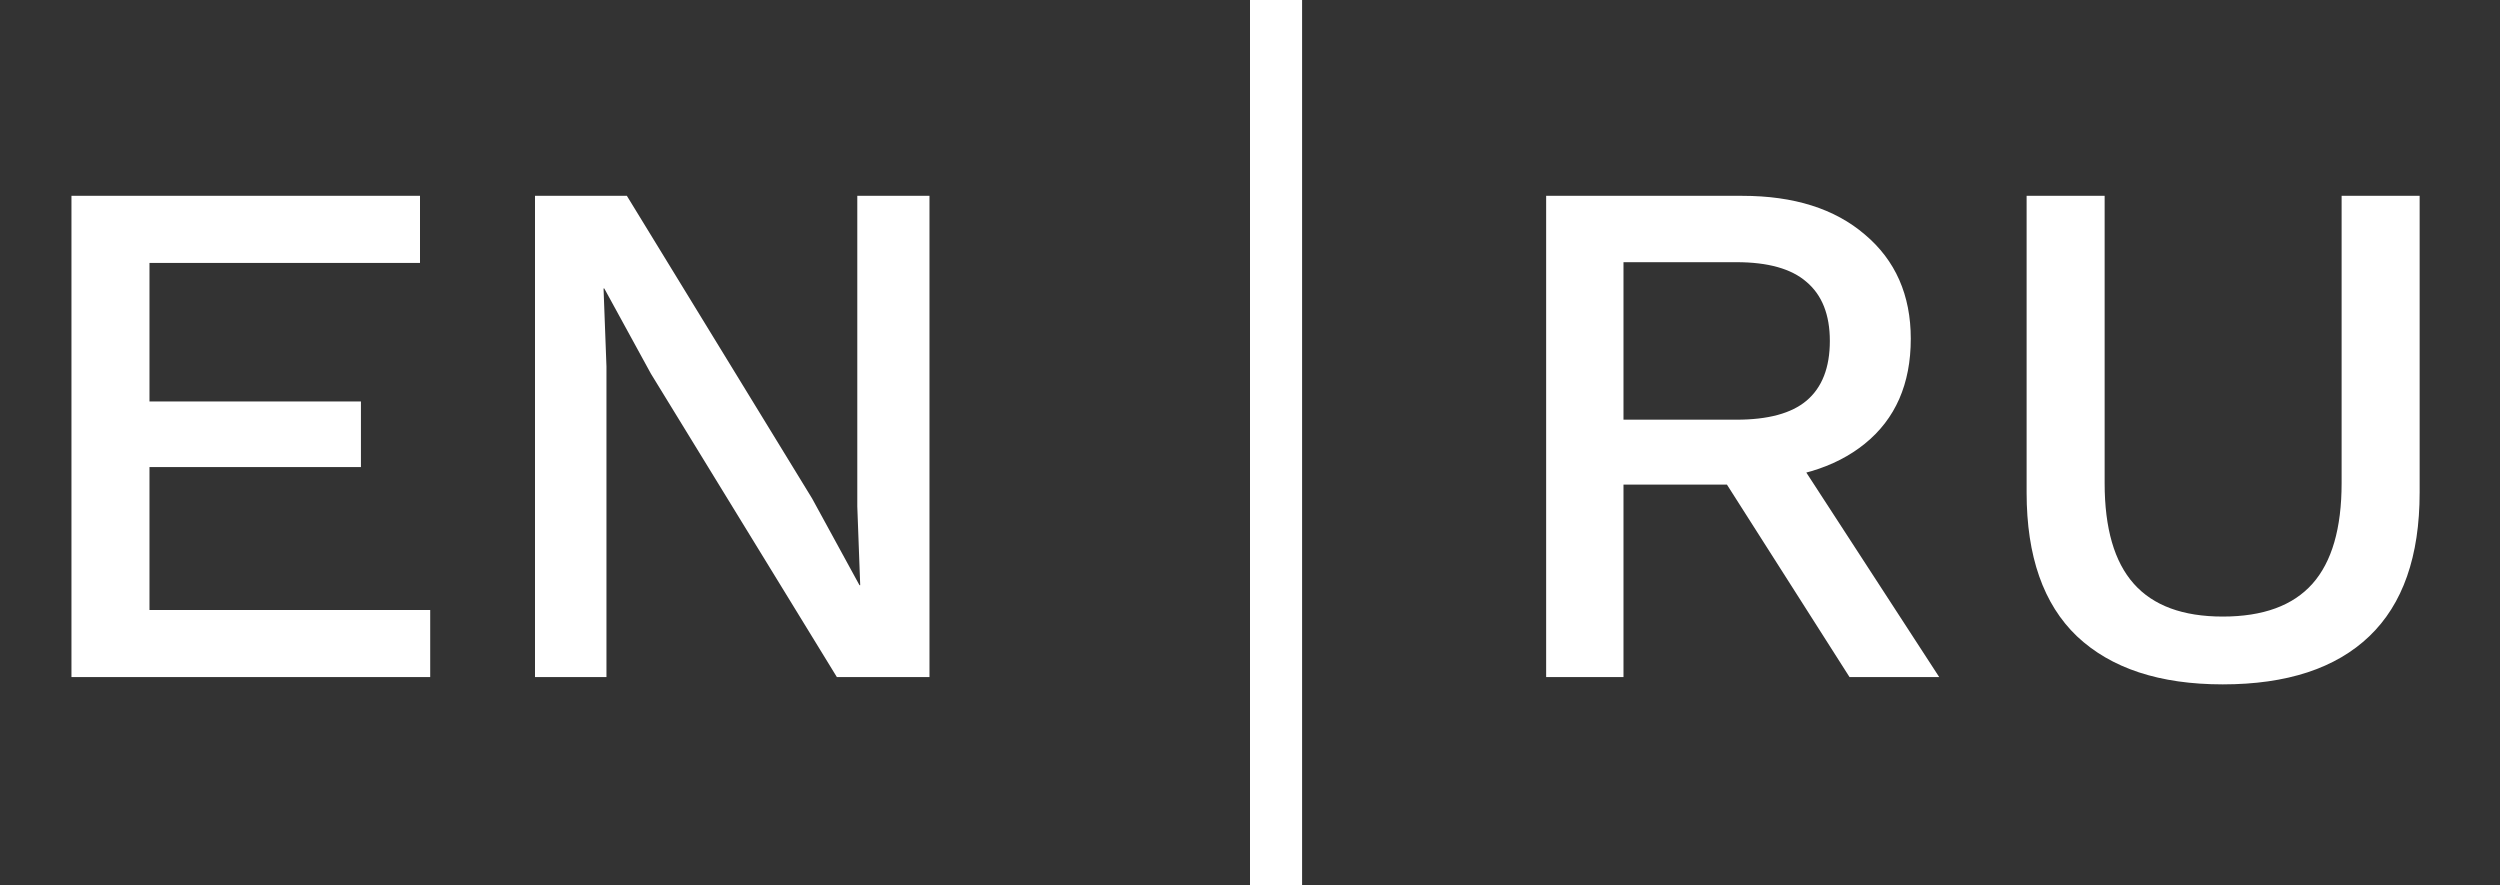
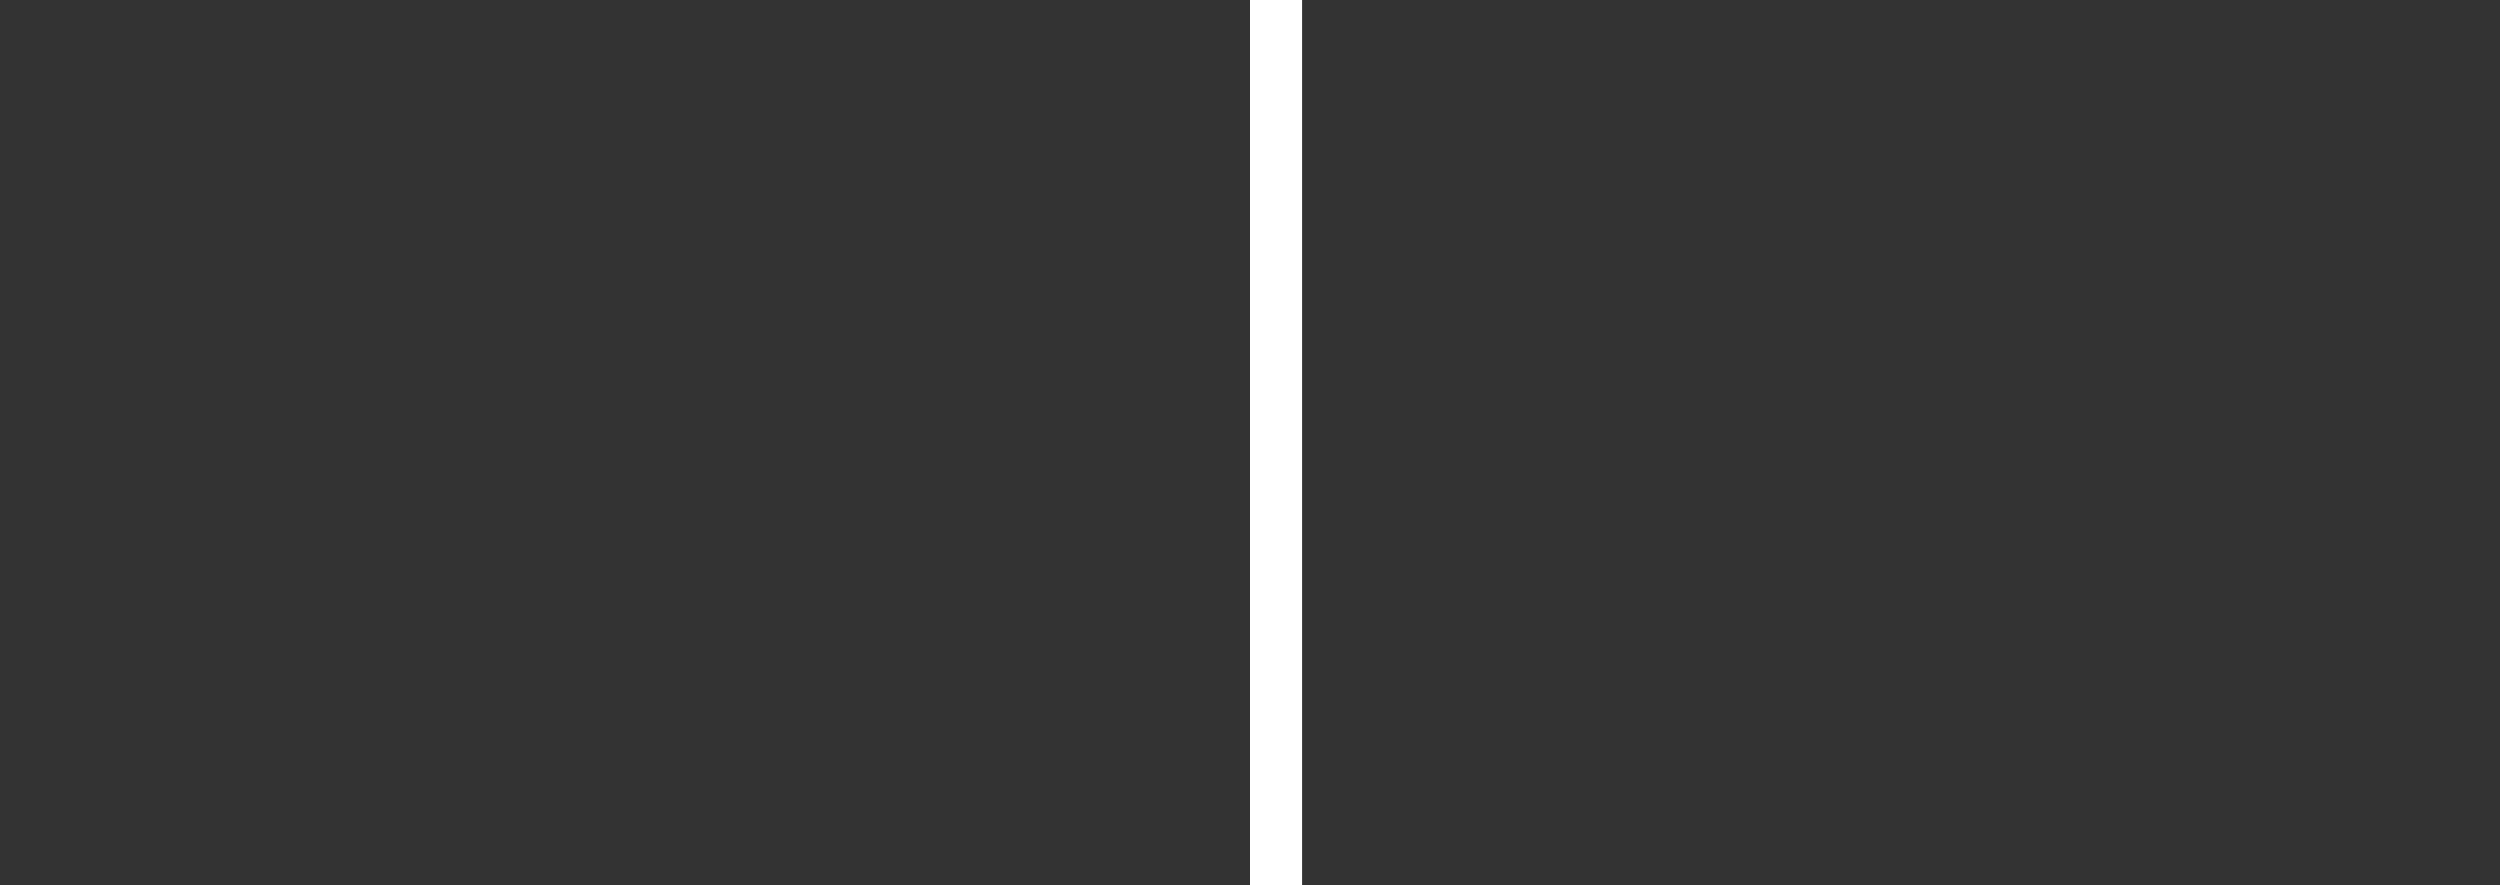
<svg xmlns="http://www.w3.org/2000/svg" width="48" height="17" viewBox="0 0 48 17" fill="none">
  <rect x="0" y="0" width="48" height="17" fill="#333333" stroke="none" />
-   <path d="M1.372 13V3.76H8.064V5.048H2.87V7.708H6.93V8.968H2.87V11.712H8.26V13H1.372ZM17.846 3.76V13H16.068L12.498 7.176L11.602 5.538H11.588L11.644 7.036V13H10.272V3.76H12.036L15.592 9.57L16.502 11.236H16.516L16.46 9.724V3.76H17.846ZM33.453 3.76C34.442 3.76 35.226 4.007 35.804 4.502C36.392 4.997 36.687 5.664 36.687 6.504C36.687 7.372 36.392 8.044 35.804 8.52C35.226 8.987 34.442 9.22 33.453 9.22L33.312 9.304H31.171V13H29.686V3.76H33.453ZM33.34 8.058C33.947 8.058 34.395 7.937 34.684 7.694C34.983 7.442 35.133 7.059 35.133 6.546C35.133 6.042 34.983 5.664 34.684 5.412C34.395 5.16 33.947 5.034 33.34 5.034H31.171V8.058H33.34ZM34.222 8.366L37.233 13H35.511L32.934 8.954L34.222 8.366ZM46.457 3.76V9.458C46.457 10.681 46.135 11.6 45.491 12.216C44.847 12.832 43.909 13.14 42.677 13.14C41.463 13.14 40.53 12.832 39.877 12.216C39.233 11.6 38.911 10.681 38.911 9.458V3.76H40.409V9.276C40.409 10.144 40.595 10.788 40.969 11.208C41.342 11.628 41.911 11.838 42.677 11.838C43.451 11.838 44.025 11.628 44.399 11.208C44.772 10.788 44.959 10.144 44.959 9.276V3.76H46.457Z" fill="white" />
  <line x1="24.5" x2="24.5" y2="17" stroke="white" />
</svg>